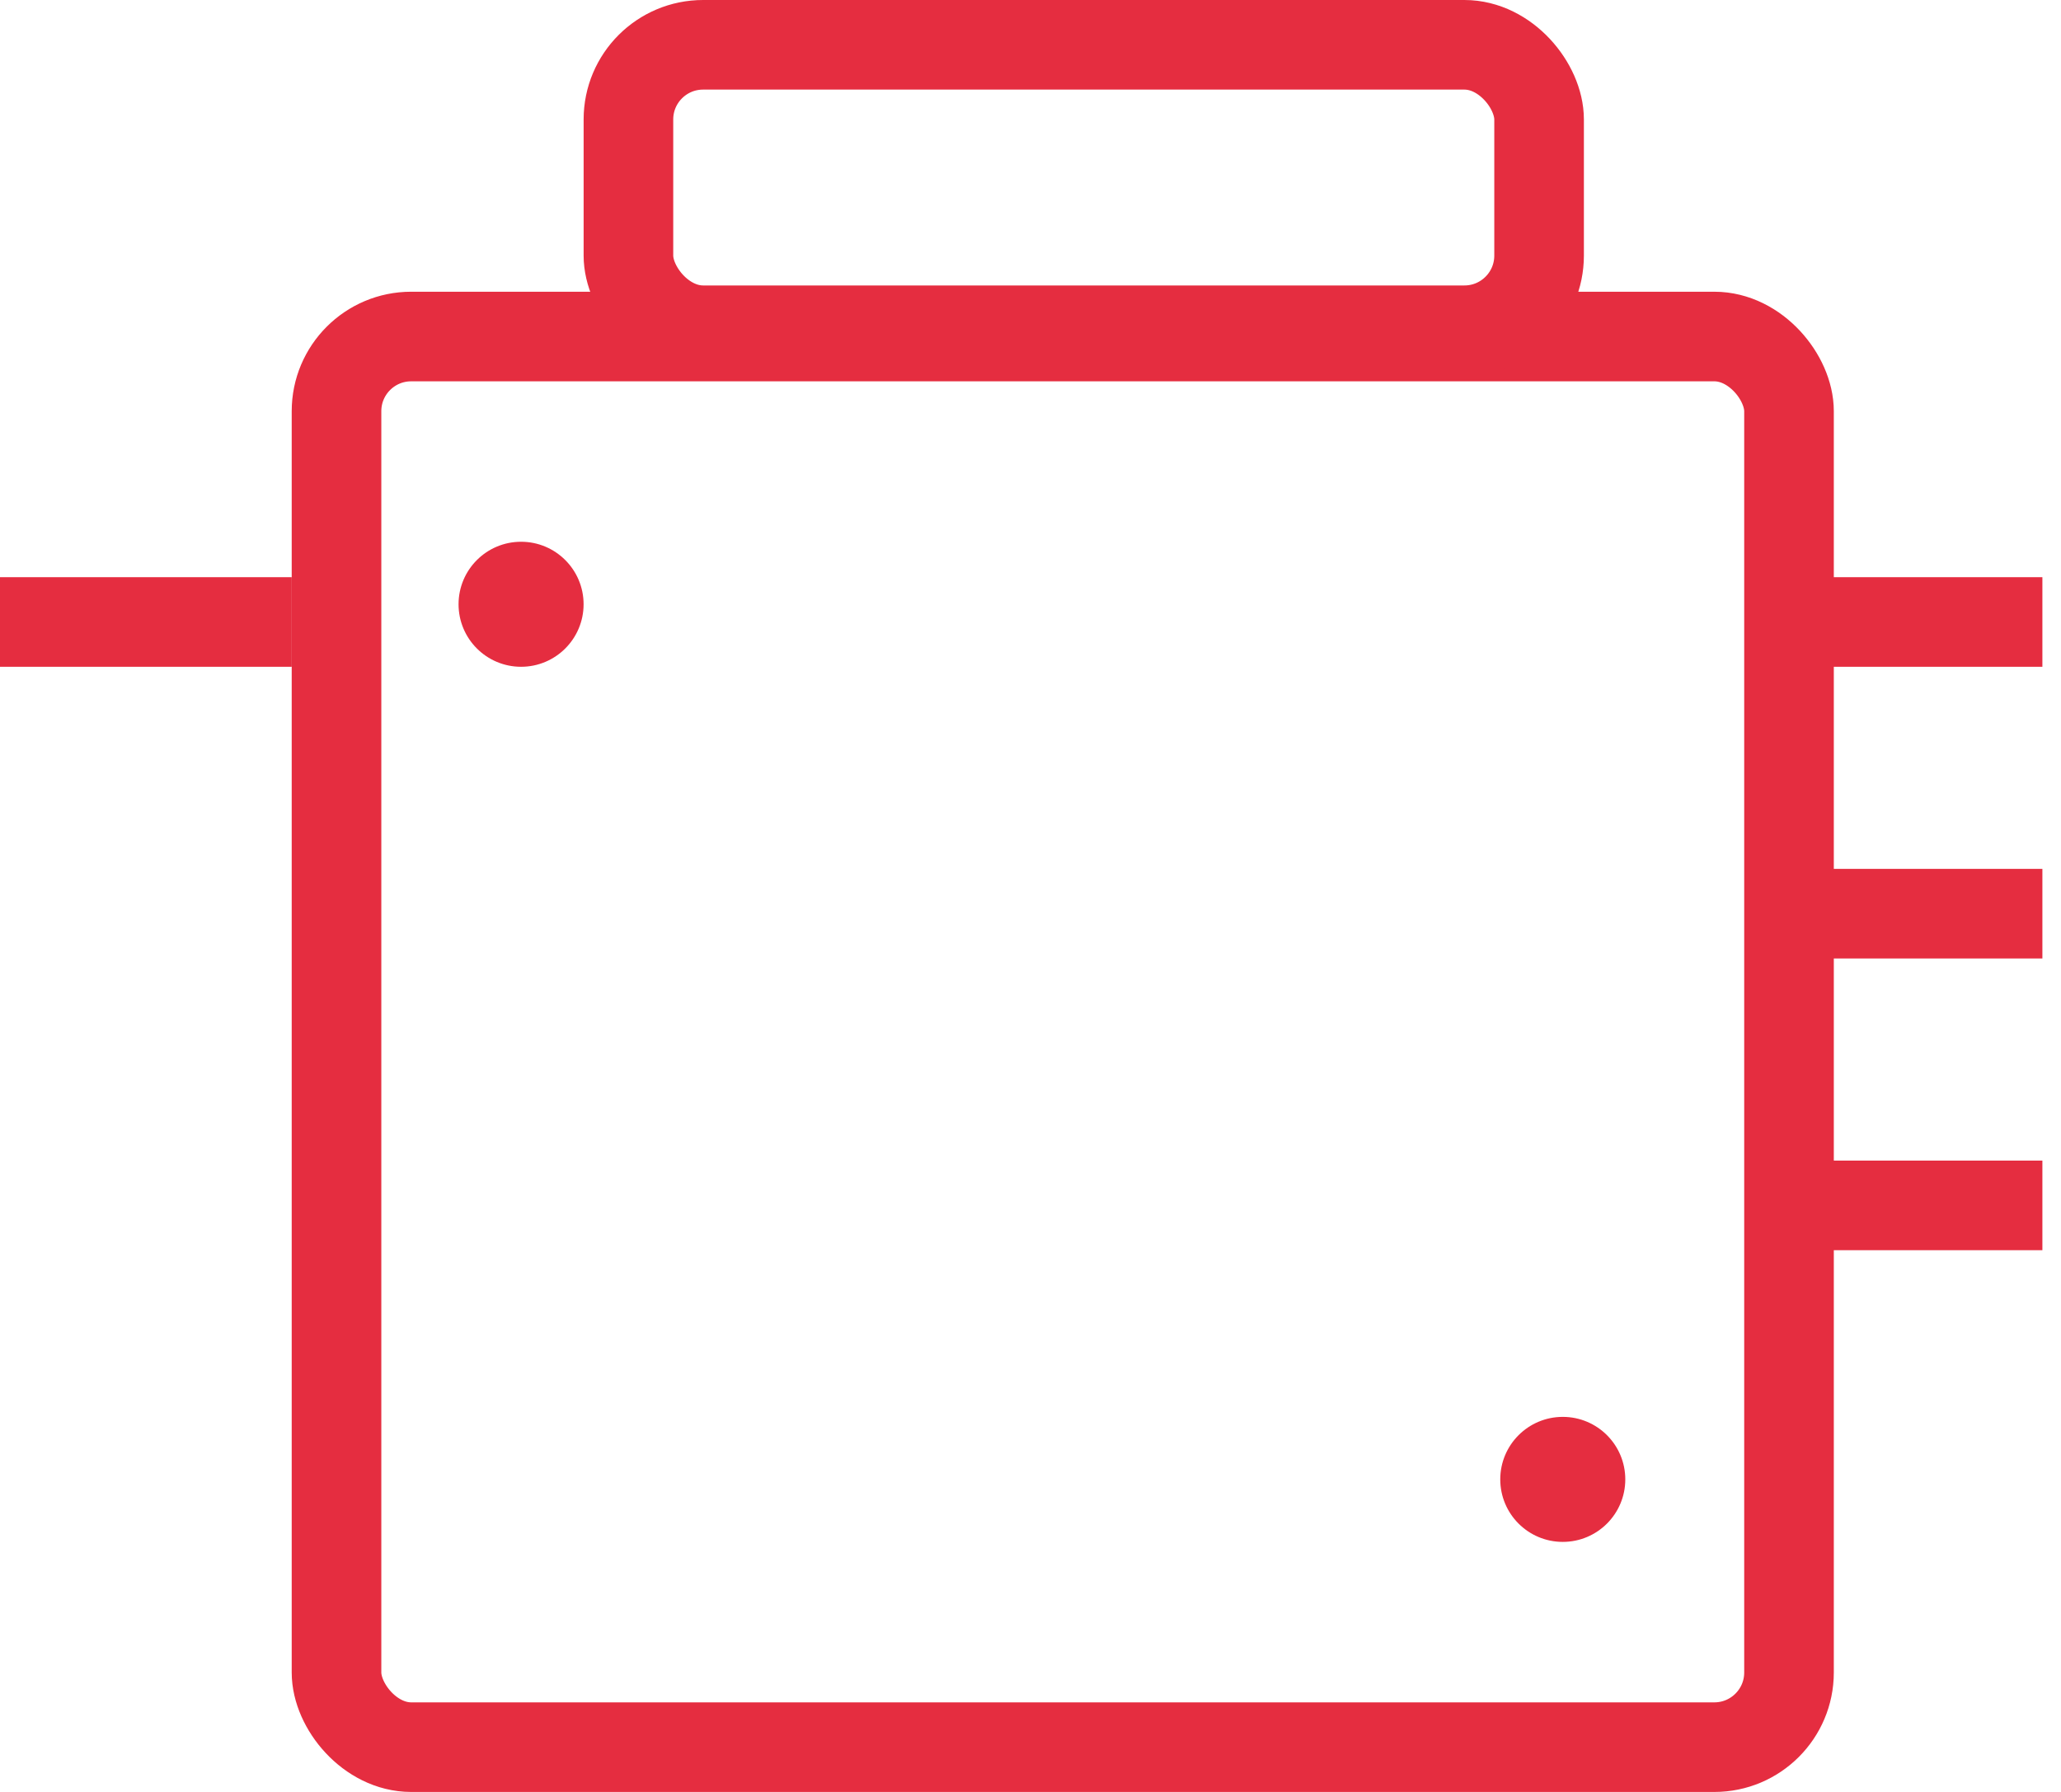
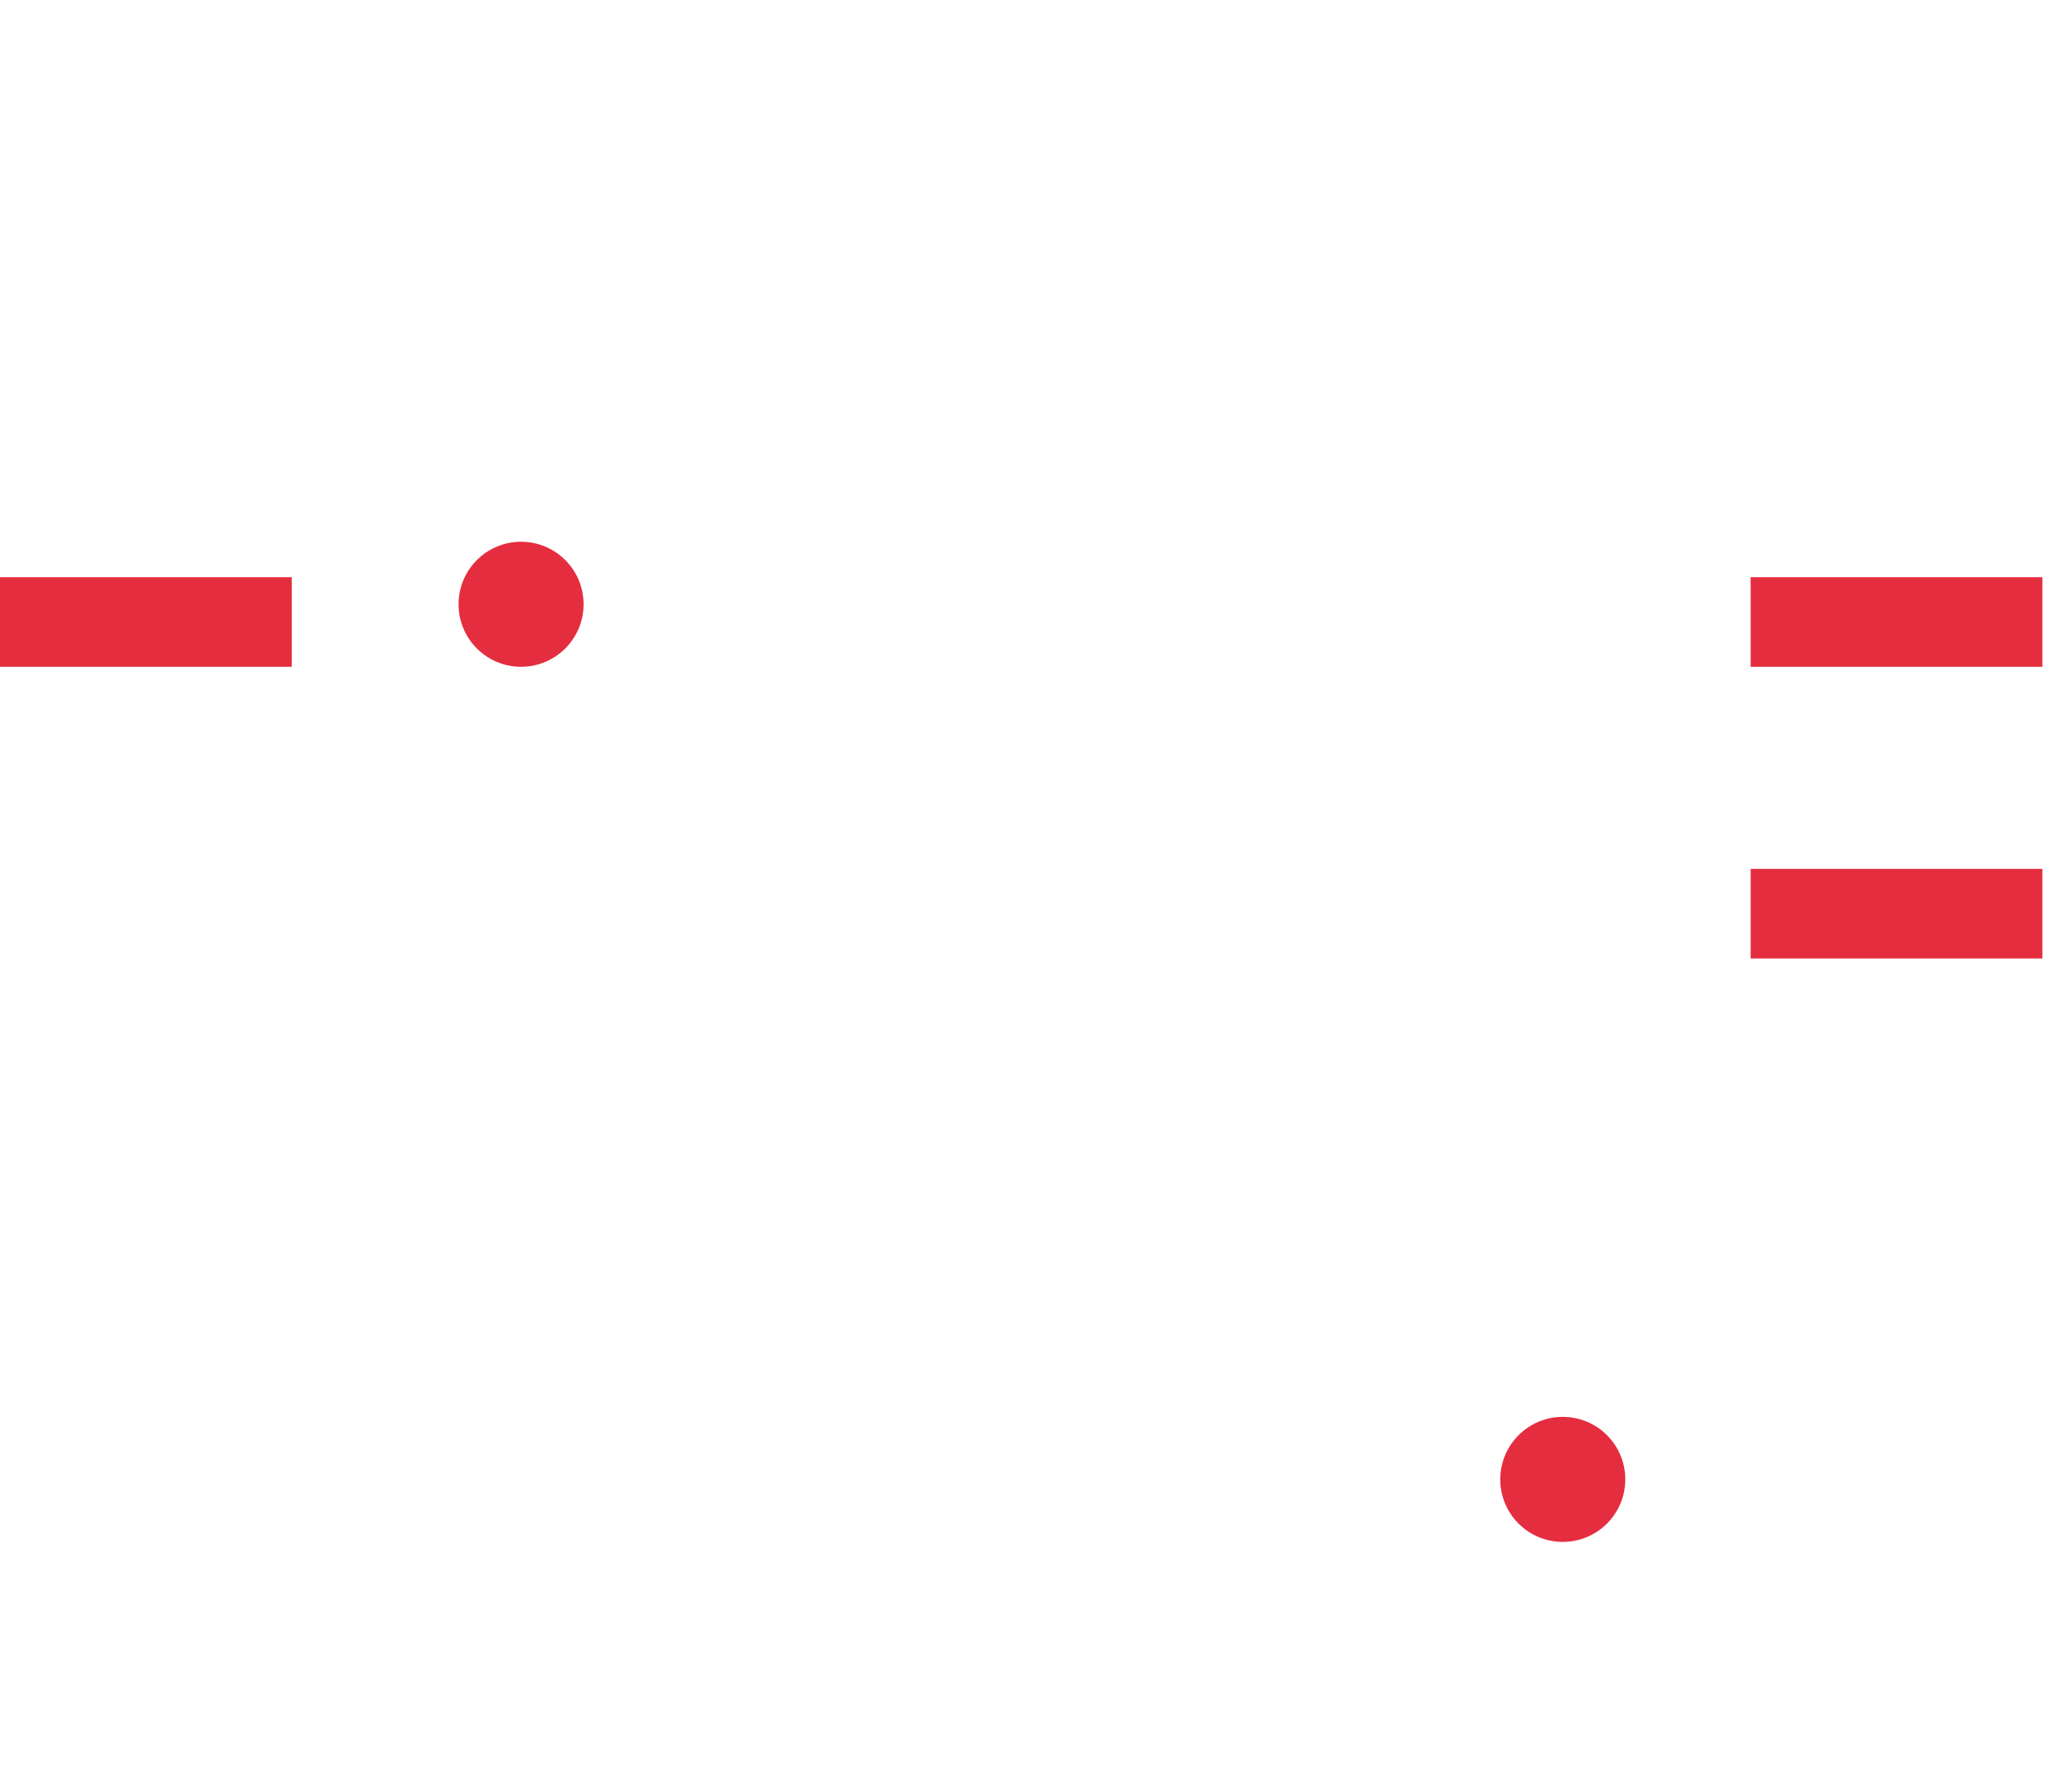
<svg xmlns="http://www.w3.org/2000/svg" width="69" height="60" viewBox="0 0 69 60" fill="none">
-   <rect x="11.266" y="11.268" width="48.628" height="47.233" rx="2.5" stroke="#E52D40" stroke-width="3" />
-   <rect x="21.039" y="1.5" width="30.488" height="9.558" rx="2.5" stroke="#E52D40" stroke-width="3" />
  <line x1="58.609" y1="20.826" x2="68.377" y2="20.826" stroke="#E52D40" stroke-width="3" />
  <line y1="20.826" x2="9.767" y2="20.826" stroke="#E52D40" stroke-width="3" />
  <line x1="58.609" y1="30.593" x2="68.377" y2="30.593" stroke="#E52D40" stroke-width="3" />
-   <line x1="58.609" y1="40.361" x2="68.377" y2="40.361" stroke="#E52D40" stroke-width="3" />
  <ellipse cx="17.445" cy="20.233" rx="2.093" ry="2.093" fill="#E52D40" />
  <ellipse cx="52.32" cy="49.535" rx="2.093" ry="2.093" fill="#E52D40" />
</svg>